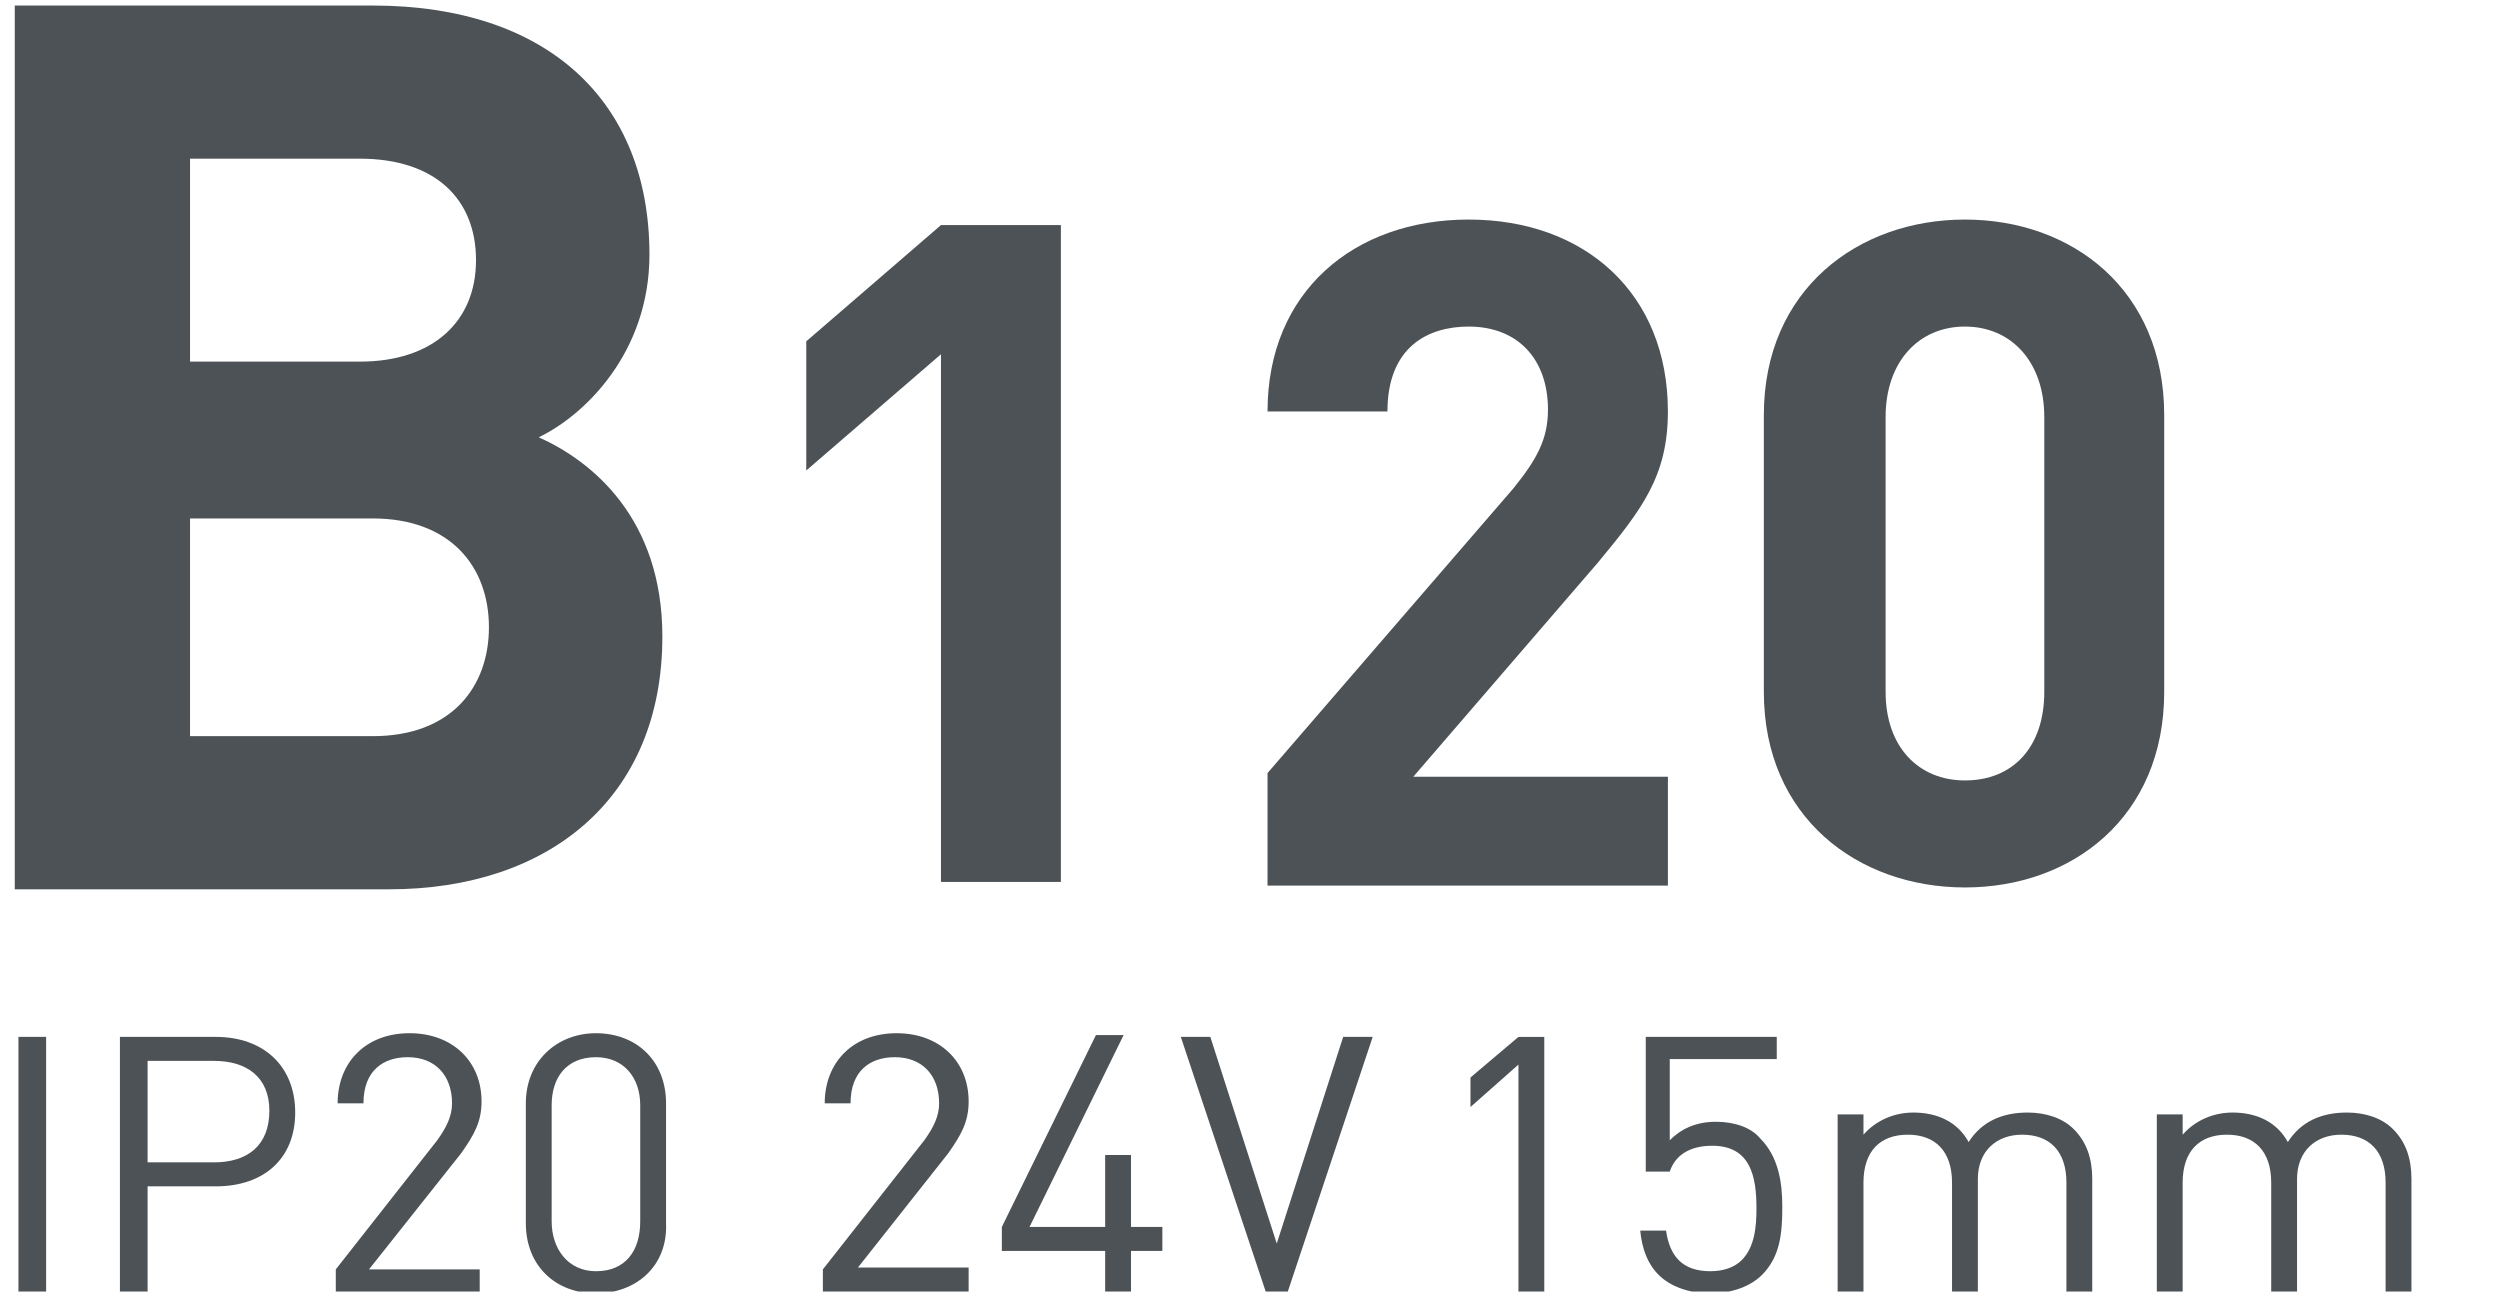
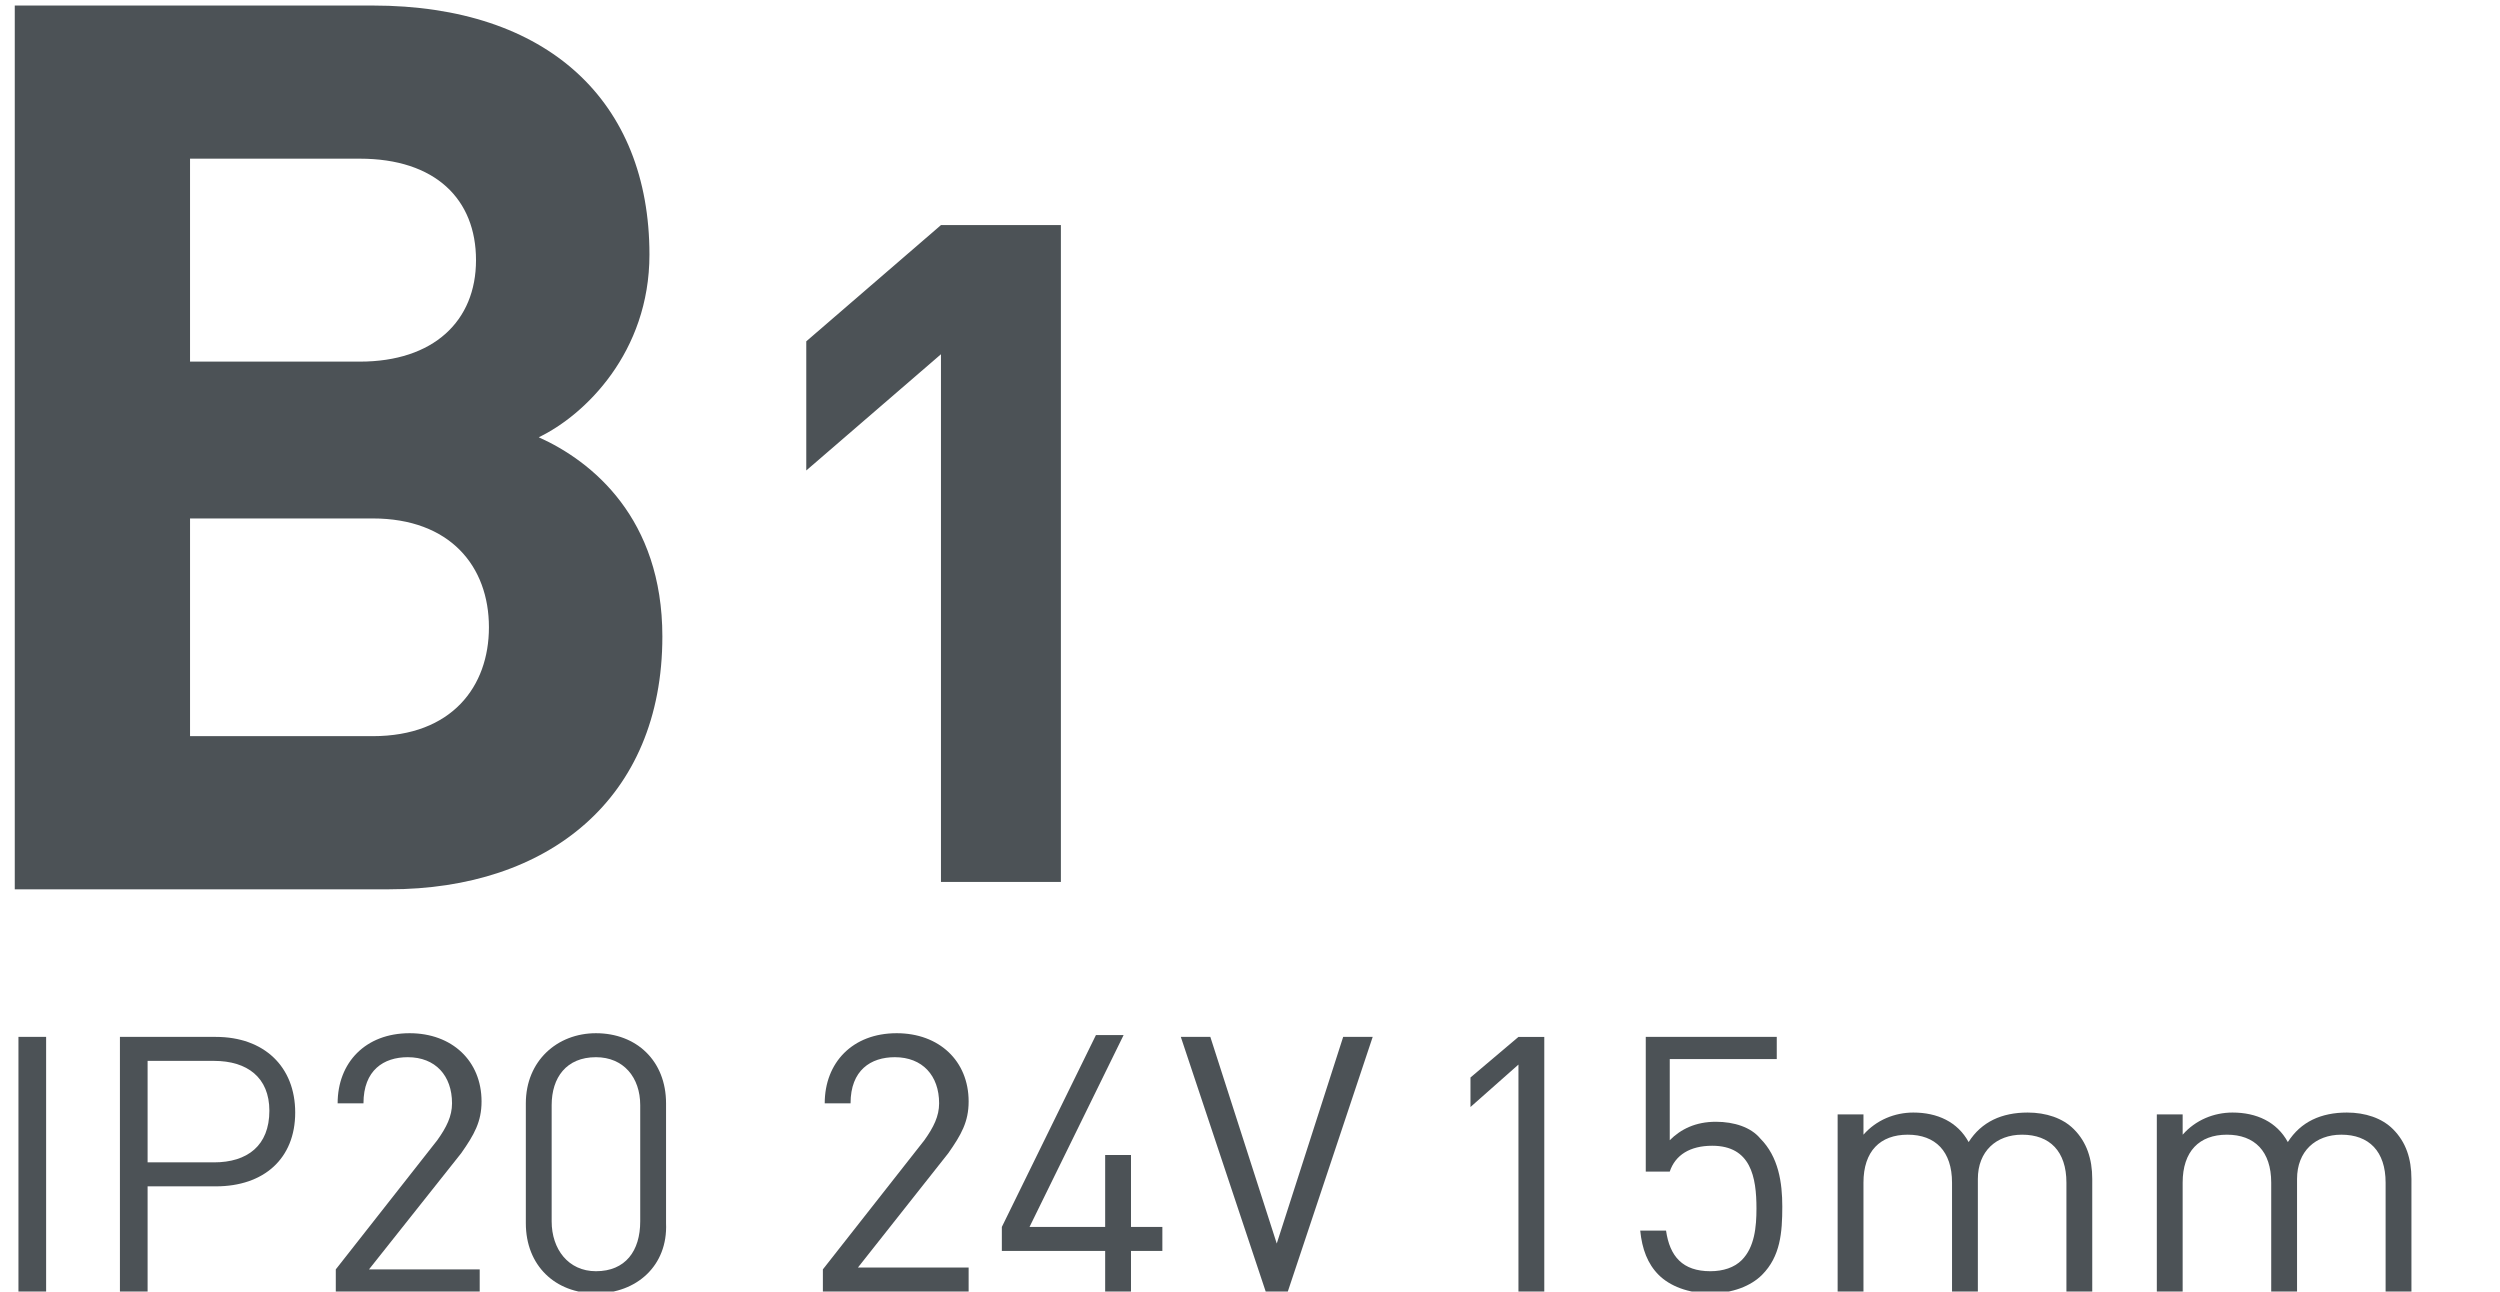
<svg xmlns="http://www.w3.org/2000/svg" version="1.1" id="Layer_2" x="0px" y="0px" viewBox="0 0 135.5 70" style="enable-background:new 0 0 135.5 70;" xml:space="preserve">
  <style type="text/css">
	.st0{fill:#4C5256;}
</style>
  <g>
    <path class="st0" d="M51,47.8V19.2l-7.3,6.3v-7l7.3-6.3h6.5v35.6H51z" />
-     <path class="st0" d="M68.7,47.8v-5.9L82,26.5c1.3-1.6,1.9-2.7,1.9-4.3c0-2.7-1.6-4.5-4.3-4.5c-2.2,0-4.4,1.1-4.4,4.6h-6.5   c0-6.5,4.7-10.4,10.9-10.4c6.3,0,10.8,4,10.8,10.4c0,3.5-1.4,5.3-3.8,8.2l-10,11.6h13.8v5.9H68.7z" />
-     <path class="st0" d="M106.5,48.1c-5.8,0-10.9-3.8-10.9-10.6v-15c0-6.8,5.1-10.6,10.9-10.6c5.8,0,10.8,3.8,10.8,10.6v15   C117.3,44.3,112.3,48.1,106.5,48.1z M110.8,22.6c0-3-1.8-4.9-4.3-4.9c-2.5,0-4.3,1.9-4.3,4.9v14.9c0,3,1.8,4.8,4.3,4.8   c2.6,0,4.3-1.8,4.3-4.8V22.6z" />
  </g>
  <g>
    <path class="st0" d="M21.1,48.2H0.8V0.3h19.4c9.5,0,15,5.2,15,13.5c0,5.3-3.5,8.7-6,9.9c2.9,1.3,6.7,4.4,6.7,10.8   C35.9,43.3,29.7,48.2,21.1,48.2z M19.5,8.6h-9.2v11h9.2c4,0,6.3-2.2,6.3-5.5C25.8,10.8,23.6,8.6,19.5,8.6z M20.2,28.1h-9.9v11.8   h9.9c4.3,0,6.3-2.7,6.3-5.9C26.5,30.7,24.4,28.1,20.2,28.1z" />
  </g>
  <g>
    <path class="st0" d="M44.6,70v-1.2l5.5-7c0.5-0.7,0.8-1.3,0.8-2c0-1.5-0.9-2.5-2.4-2.5c-1.3,0-2.4,0.7-2.4,2.5h-1.4   c0-2.2,1.5-3.8,3.9-3.8c2.3,0,3.9,1.5,3.9,3.7c0,1.1-0.4,1.8-1.1,2.8l-4.9,6.2h6V70H44.6z" />
    <path class="st0" d="M61.3,67.8V70h-1.4v-2.2h-5.6v-1.3l5.1-10.4h1.5l-5.1,10.4h4.1v-3.9h1.4v3.9H63v1.3H61.3z" />
    <path class="st0" d="M69.8,70h-1.2L64,56.2h1.6l3.6,11.2l3.6-11.2h1.6L69.8,70z" />
  </g>
  <g>
    <path class="st0" d="M82.3,70V57.7L79.7,60v-1.6l2.6-2.2h1.4V70H82.3z" />
    <path class="st0" d="M95.5,69.1c-0.6,0.6-1.6,1-2.8,1c-1.2,0-2.2-0.4-2.8-1c-0.6-0.6-0.9-1.4-1-2.4h1.4c0.2,1.4,0.9,2.2,2.4,2.2   c0.7,0,1.3-0.2,1.7-0.6c0.7-0.7,0.8-1.8,0.8-2.8c0-1.7-0.3-3.4-2.4-3.4c-1.2,0-2,0.5-2.3,1.4h-1.3v-7.3h7.1v1.2h-5.8v4.4   c0.6-0.6,1.4-1,2.5-1c1,0,1.9,0.3,2.4,0.9c1,1,1.2,2.4,1.2,3.7C96.6,66.8,96.5,68.1,95.5,69.1z" />
    <path class="st0" d="M112,70v-5.9c0-1.7-0.9-2.6-2.4-2.6c-1.4,0-2.4,0.9-2.4,2.4V70h-1.4v-5.9c0-1.7-0.9-2.6-2.4-2.6   c-1.5,0-2.4,0.9-2.4,2.6V70h-1.4v-9.6h1.4v1.1c0.7-0.8,1.7-1.2,2.7-1.2c1.3,0,2.4,0.5,3,1.6c0.7-1.1,1.8-1.6,3.2-1.6   c1,0,1.9,0.3,2.5,0.9c0.7,0.7,1,1.6,1,2.7V70H112z" />
    <path class="st0" d="M129.3,70v-5.9c0-1.7-0.9-2.6-2.4-2.6c-1.4,0-2.4,0.9-2.4,2.4V70h-1.4v-5.9c0-1.7-0.9-2.6-2.4-2.6   c-1.5,0-2.4,0.9-2.4,2.6V70h-1.4v-9.6h1.4v1.1c0.7-0.8,1.7-1.2,2.7-1.2c1.3,0,2.4,0.5,3,1.6c0.7-1.1,1.8-1.6,3.2-1.6   c1,0,1.9,0.3,2.5,0.9c0.7,0.7,1,1.6,1,2.7V70H129.3z" />
  </g>
  <g>
    <path class="st0" d="M1,70V56.2h1.5V70H1z" />
    <path class="st0" d="M11.7,64.3H8V70H6.5V56.2h5.2c2.6,0,4.3,1.6,4.3,4.1S14.3,64.3,11.7,64.3z M11.6,57.5H8V63h3.6   c1.8,0,3-0.9,3-2.8C14.6,58.4,13.4,57.5,11.6,57.5z" />
    <path class="st0" d="M18.2,70v-1.2l5.5-7c0.5-0.7,0.8-1.3,0.8-2c0-1.5-0.9-2.5-2.4-2.5c-1.3,0-2.4,0.7-2.4,2.5h-1.4   c0-2.2,1.5-3.8,3.9-3.8c2.3,0,3.9,1.5,3.9,3.7c0,1.1-0.4,1.8-1.1,2.8L20,68.8h6V70H18.2z" />
    <path class="st0" d="M32.3,70.1c-2.2,0-3.8-1.5-3.8-3.8v-6.5c0-2.3,1.7-3.8,3.8-3.8c2.2,0,3.8,1.5,3.8,3.8v6.5   C36.2,68.6,34.5,70.1,32.3,70.1z M34.7,59.9c0-1.5-0.9-2.6-2.4-2.6c-1.6,0-2.4,1.1-2.4,2.6v6.3c0,1.5,0.9,2.7,2.4,2.7   c1.6,0,2.4-1.1,2.4-2.7V59.9z" />
  </g>
</svg>